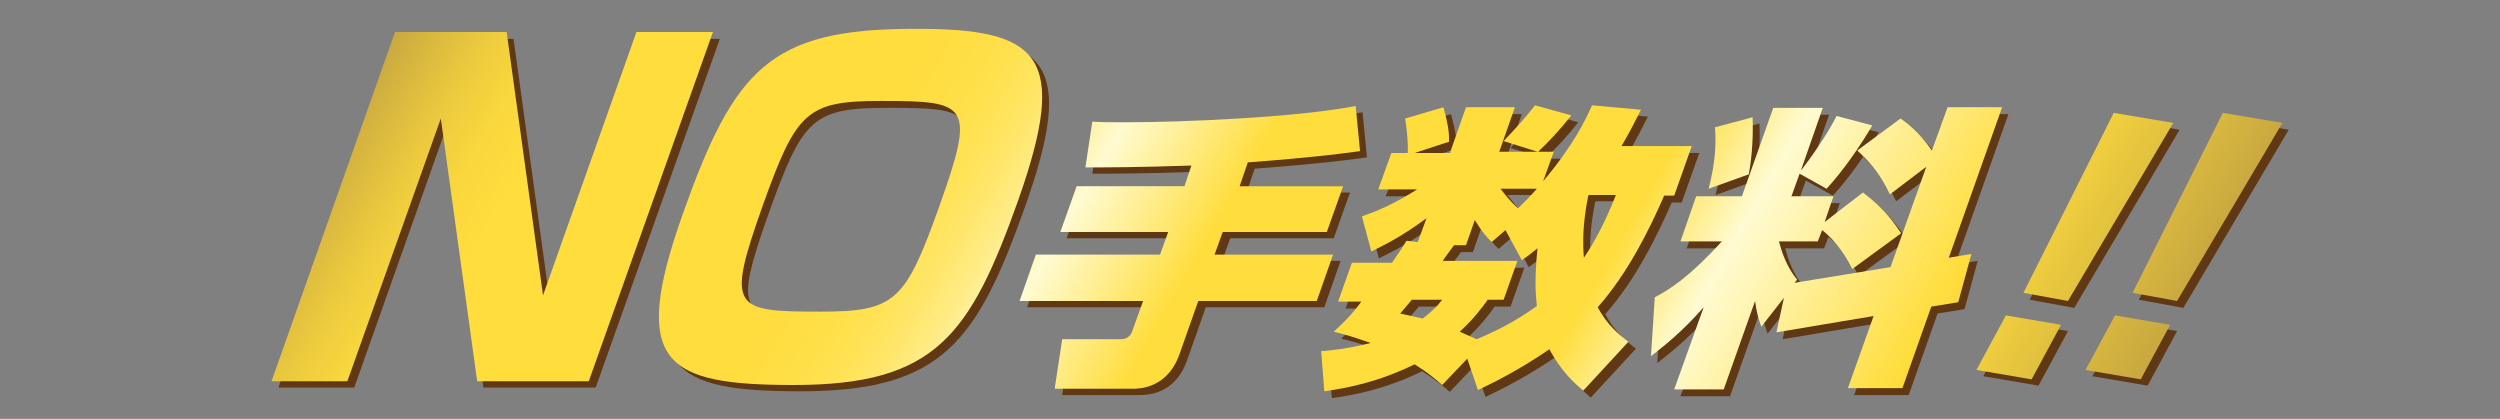
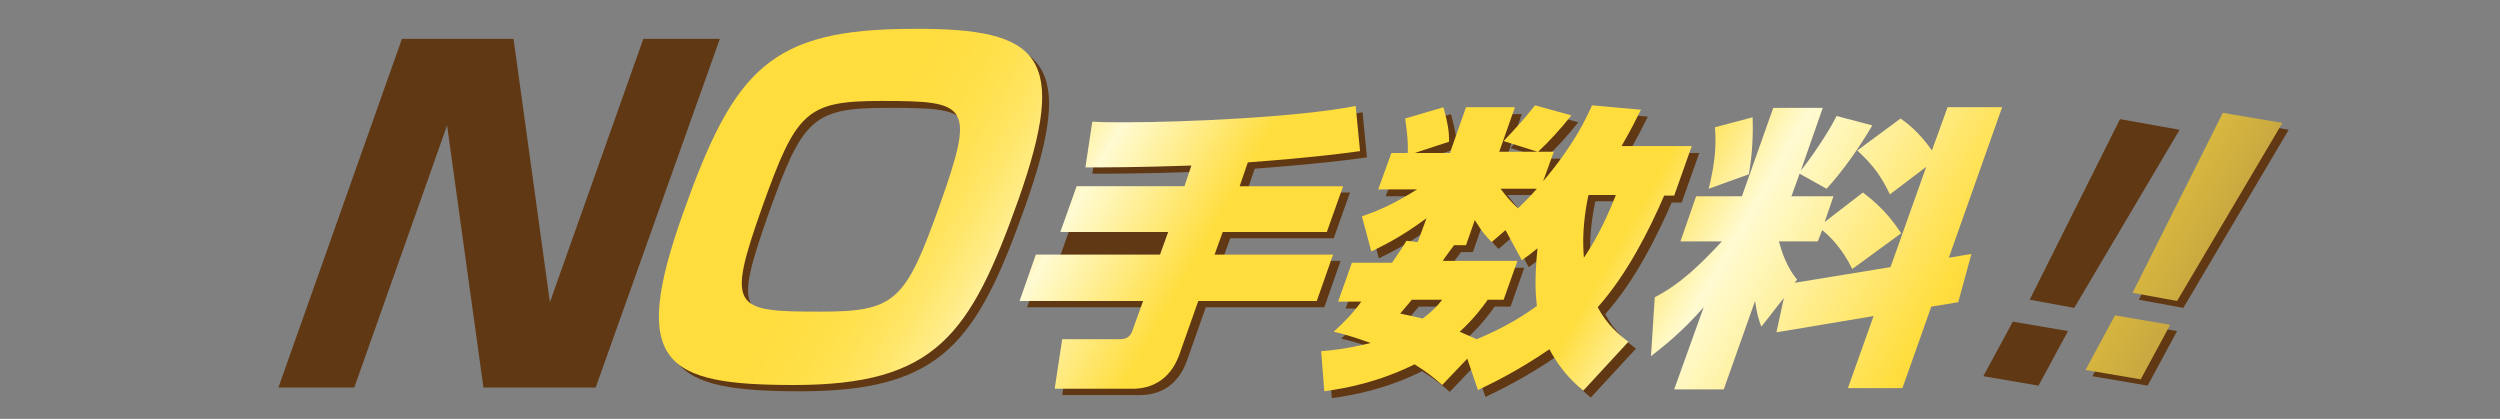
<svg xmlns="http://www.w3.org/2000/svg" version="1.1" id="Layer_1" x="0px" y="0px" viewBox="0 0 398.7 66.8" style="enable-background:new 0 0 398.7 66.8;" xml:space="preserve">
  <rect x="0" y="0" width="398.7" height="66.8" fill="#808080" stroke="none" />
  <style type="text/css">
	.st0{fill:#603813;}
	.st1{fill:url(#XMLID_55_);}
	.st2{fill:url(#XMLID_56_);}
	.st3{fill:url(#XMLID_57_);}
	.st4{fill:url(#XMLID_58_);}
	.st5{fill:url(#XMLID_59_);}
	.st6{fill:url(#XMLID_60_);}
	.st7{fill:url(#XMLID_61_);}
</style>
  <g id="XMLID_54_">
    <g id="XMLID_252_">
      <path id="XMLID_346_" class="st0" d="M81.9,6.2l5.8,42l14.9-42h12.2L95,61.8H77.1L71.3,20L56.5,61.8H44.4L64.1,6.2H81.9z" />
      <path id="XMLID_343_" class="st0" d="M163.5,32.9c-7.7,21.6-13.2,29.5-35.8,29.5c-20.6,0-26.2-3.4-17.7-27.3    c8.2-23.1,13.9-29.5,36.8-29.5C167.1,5.6,171.6,10,163.5,32.9z M141.5,17.2c-11.9,0-13.5,1.7-18.9,16.8    c-5.8,16.4-4.7,16.8,9.3,16.8c11.9,0,13.5-1.7,18.9-16.8C156.6,17.6,155.6,17.2,141.5,17.2z" />
-       <path id="XMLID_268_" class="st0" d="M191.1,27.4c-8.7,0.3-14.1,0.3-16.9,0.3l1.1-7.3c1.7,0.1,3.1,0.1,5.4,0.1    c9.3,0,27.4-0.8,36.6-2.6l0.7,7.2c-2.9,0.4-7.4,1-17.9,1.8l-1.3,3.8h16.5l-2.6,7.3h-16.5l-1.3,3.6h18.9l-2.6,7.4h-18.9l-3,8.5    c-0.4,1.1-2,5.5-7.5,5.5h-12.4l1.2-7.9h9.1c0.5,0,1.5,0,2-1.1l1.8-5h-19.7l2.6-7.4H186l1.3-3.6h-17.2l2.6-7.3h17.2L191.1,27.4z" />
+       <path id="XMLID_268_" class="st0" d="M191.1,27.4c-8.7,0.3-14.1,0.3-16.9,0.3l1.1-7.3c1.7,0.1,3.1,0.1,5.4,0.1    c9.3,0,27.4-0.8,36.6-2.6l0.7,7.2c-2.9,0.4-7.4,1-17.9,1.8l-1.3,3.8h16.5l-2.6,7.3h-16.5l-1.3,3.6h18.9l-2.6,7.4h-18.9l-3,8.5    c-0.4,1.1-2,5.5-7.5,5.5h-12.4l1.2-7.9h9.1c0.5,0,1.5,0,2-1.1l1.8-5h-19.7l2.6-7.4H186h-17.2l2.6-7.3h17.2L191.1,27.4z" />
      <path id="XMLID_262_" class="st0" d="M232.4,25.3l2.5-7.1h7.8l-2.5,7.1h6.1l-5.4-1.7c2.7-2.9,3-3.2,5-5.7l5.8,1.6    c-1.9,2.4-3.5,4.1-5.3,5.8h2.5l-1.7,4.7c4.9-5.8,6.7-9.7,7.8-12.1l7.8,0.7c-0.8,1.6-1.7,3.4-3.1,5.8H271l-2.8,7.9h-1.6    c-2.3,5.3-5.8,12.4-10.6,17.8c1.5,2.8,3.3,4.3,4.9,5.5l-7.2,7.8c-1.2-1-3.5-3-5.4-6.6c-5.3,3.6-9.1,5.4-11.4,6.5l-1.7-5l-4,4.2    c-1-0.9-2.3-2-4.4-3.3c-5.9,2.9-10.9,3.8-14.4,4.3l-0.5-6.4c1.7-0.1,4.2-0.4,7.9-1.3c-2.8-1-4.6-1.5-5.9-1.8    c1.3-1.2,2.9-2.7,4.4-4.8h-3.7l2.2-6.2h6.4c1-1.5,1.6-2.3,2.3-3.5l1.8,0.2l1.4-3.8c-4.2,3.1-6.8,4.3-8.8,5.3l-1.5-5.6    c3.2-1.1,5.6-2.3,8.8-4.3h-6.2l2.1-5.8h2.6c0.1-1.6-0.1-3.3-0.4-5.5l6.1-1.8c0.7,2.6,0.9,3.7,0.9,5.5l-5.5,1.8H232.4z M226.2,49    c-0.3,0.3-1.5,1.8-1.8,2.1c0.9,0.2,1.3,0.3,3.6,0.8c1.7-1.3,2.4-2.1,3.1-3H226.2z M238.3,49c-0.8,1.1-2.1,2.9-4.4,5    c0.4,0.2,2.3,1,2.7,1.2c4.6-1.9,7.5-3.8,9.6-5.3c-0.2-1.9-0.4-4.2,0.1-9.2c-1.1,0.9-1.5,1.2-2.5,1.9l-2.6-4.8l-2.2,1.9    c-0.8-0.8-1.4-1.4-2.7-3.5l-1.4,4h-1.9c-0.2,0.3-1.6,2.1-1.8,2.5h11.9l-2.2,6.2H238.3z M240.4,31.1c0.8,1,1.5,2,2.8,3.1    c0.8-0.8,1.7-1.6,3-3.1H240.4z M254.5,32.1l-0.1,0.1c-0.9,4.4-0.9,7.5-0.7,9.9c1.5-2.2,3.3-5.4,5.1-10H254.5z" />
-       <path id="XMLID_259_" class="st0" d="M285.5,48.6l-3.6,4.6c-0.4-1.1-0.7-1.9-1-4.1l-5,14.1H268l4.7-13.1c-3.6,4.1-6.5,6.3-8.4,7.8    l0.6-9.4c2.1-1.1,5.1-2.8,10.7-8.9H269l2.5-7.2h7.3l5-14.1h7.9l-3.5,10c1.3-1.6,4.2-5.7,5.7-8.7l5.7,1.5c-2,3.4-4.7,7.3-7.3,10.1    l-4.3-2.4l-1.3,3.6h6.7l-1.4,4.1l6.1-4.7c3.6,2.7,5.2,5.2,6.1,6.5l-7.8,5.7c-1.5-3.1-3.5-5.2-4.8-6.2l-0.7,1.8h-6.2    c0.5,1.8,1.2,4,2.9,6.1l-0.4,0.5l15.3-2.5l5.7-16l-5.8,4.4c-1.4-2.9-2.6-4.6-5.2-7l6.9-5.1c1,0.7,3,2.2,5,5.1l2.5-6.9h8.7l-8.5,24    l3.6-0.6l-2.1,7.7L309,50l-4.6,13h-8.7l4.1-11.5l-15.5,2.6L285.5,48.6z M280.6,19.7c0.1,2.5,0,5.8-0.6,9.1l-6.4,2.3    c1.1-4.4,1.2-7.1,1-9.8L280.6,19.7z" />
      <path id="XMLID_256_" class="st0" d="M329.8,52.8l-4.7,8.7l-8.8-1.5l4.7-8.7L329.8,52.8z M347.6,20.7l-16.8,28.4l-7.1-1.3    L338.1,19L347.6,20.7z" />
      <path id="XMLID_253_" class="st0" d="M347.2,52.8l-4.7,8.7l-8.8-1.5l4.7-8.7L347.2,52.8z M365,20.7l-16.8,28.4l-7.1-1.3L355.5,19    L365,20.7z" />
    </g>
    <g id="XMLID_229_">
      <linearGradient id="XMLID_55_" gradientUnits="userSpaceOnUse" x1="341.828" y1="80.326" x2="574.622" y2="214.73" gradientTransform="matrix(1 0 0 1 -258.859 -109.785)">
        <stop offset="0" style="stop-color:#C8A840" />
        <stop offset="1.389098e-002" style="stop-color:#D4B33F" />
        <stop offset="4.784529e-002" style="stop-color:#ECCA3E" />
        <stop offset="7.943387e-002" style="stop-color:#FAD83D" />
        <stop offset="0.106" style="stop-color:#FFDD3D" />
        <stop offset="0.214" style="stop-color:#FFDD3D" />
        <stop offset="0.232" style="stop-color:#FFDD3D" />
        <stop offset="0.281" style="stop-color:#FFDD3F" />
        <stop offset="0.309" style="stop-color:#FFDF47" />
        <stop offset="0.331" style="stop-color:#FFE255" />
        <stop offset="0.349" style="stop-color:#FFE669" />
        <stop offset="0.366" style="stop-color:#FFEB82" />
        <stop offset="0.382" style="stop-color:#FFF1A1" />
        <stop offset="0.397" style="stop-color:#FFF8C5" />
        <stop offset="0.401" style="stop-color:#FFFBD2" />
        <stop offset="0.48" style="stop-color:#FFDD3D" />
        <stop offset="0.691" style="stop-color:#FFDD3D" />
        <stop offset="0.75" style="stop-color:#FFFBD2" />
        <stop offset="0.874" style="stop-color:#FFDD3D" />
        <stop offset="1" style="stop-color:#C8A840" />
      </linearGradient>
-       <path id="XMLID_250_" class="st1" d="M80.8,5.1l5.8,42l14.9-42h12.2L93.9,60.8H76.1l-5.8-41.9L55.4,60.8H43.3L63,5.1H80.8z" />
      <linearGradient id="XMLID_56_" gradientUnits="userSpaceOnUse" x1="341.828" y1="80.326" x2="574.622" y2="214.73" gradientTransform="matrix(1 0 0 1 -258.859 -109.785)">
        <stop offset="0" style="stop-color:#C8A840" />
        <stop offset="1.389098e-002" style="stop-color:#D4B33F" />
        <stop offset="4.784529e-002" style="stop-color:#ECCA3E" />
        <stop offset="7.943387e-002" style="stop-color:#FAD83D" />
        <stop offset="0.106" style="stop-color:#FFDD3D" />
        <stop offset="0.214" style="stop-color:#FFDD3D" />
        <stop offset="0.232" style="stop-color:#FFDD3D" />
        <stop offset="0.281" style="stop-color:#FFDD3F" />
        <stop offset="0.309" style="stop-color:#FFDF47" />
        <stop offset="0.331" style="stop-color:#FFE255" />
        <stop offset="0.349" style="stop-color:#FFE669" />
        <stop offset="0.366" style="stop-color:#FFEB82" />
        <stop offset="0.382" style="stop-color:#FFF1A1" />
        <stop offset="0.397" style="stop-color:#FFF8C5" />
        <stop offset="0.401" style="stop-color:#FFFBD2" />
        <stop offset="0.48" style="stop-color:#FFDD3D" />
        <stop offset="0.691" style="stop-color:#FFDD3D" />
        <stop offset="0.75" style="stop-color:#FFFBD2" />
        <stop offset="0.874" style="stop-color:#FFDD3D" />
        <stop offset="1" style="stop-color:#C8A840" />
      </linearGradient>
      <path id="XMLID_247_" class="st2" d="M162.4,31.9c-7.7,21.6-13.2,29.5-35.8,29.5c-20.6,0-26.2-3.4-17.7-27.3    c8.2-23.1,13.9-29.5,36.8-29.5C166,4.5,170.5,8.9,162.4,31.9z M140.5,16.1c-11.9,0-13.5,1.7-18.9,16.8    c-5.8,16.4-4.7,16.8,9.3,16.8c11.9,0,13.5-1.7,18.9-16.8C155.6,16.6,154.5,16.1,140.5,16.1z" />
      <linearGradient id="XMLID_57_" gradientUnits="userSpaceOnUse" x1="341.828" y1="80.326" x2="574.622" y2="214.73" gradientTransform="matrix(1 0 0 1 -258.859 -109.785)">
        <stop offset="0" style="stop-color:#C8A840" />
        <stop offset="1.389098e-002" style="stop-color:#D4B33F" />
        <stop offset="4.784529e-002" style="stop-color:#ECCA3E" />
        <stop offset="7.943387e-002" style="stop-color:#FAD83D" />
        <stop offset="0.106" style="stop-color:#FFDD3D" />
        <stop offset="0.214" style="stop-color:#FFDD3D" />
        <stop offset="0.232" style="stop-color:#FFDD3D" />
        <stop offset="0.281" style="stop-color:#FFDD3F" />
        <stop offset="0.309" style="stop-color:#FFDF47" />
        <stop offset="0.331" style="stop-color:#FFE255" />
        <stop offset="0.349" style="stop-color:#FFE669" />
        <stop offset="0.366" style="stop-color:#FFEB82" />
        <stop offset="0.382" style="stop-color:#FFF1A1" />
        <stop offset="0.397" style="stop-color:#FFF8C5" />
        <stop offset="0.401" style="stop-color:#FFFBD2" />
        <stop offset="0.48" style="stop-color:#FFDD3D" />
        <stop offset="0.691" style="stop-color:#FFDD3D" />
        <stop offset="0.75" style="stop-color:#FFFBD2" />
        <stop offset="0.874" style="stop-color:#FFDD3D" />
        <stop offset="1" style="stop-color:#C8A840" />
      </linearGradient>
      <path id="XMLID_245_" class="st3" d="M190,26.4c-8.7,0.3-14.1,0.3-16.9,0.3l1.1-7.3c1.7,0.1,3.1,0.1,5.4,0.1    c9.3,0,27.4-0.8,36.6-2.6l0.7,7.2c-2.9,0.4-7.4,1-17.9,1.8l-1.3,3.8h16.5l-2.6,7.3H195l-1.3,3.6h18.9L210,48h-18.9l-3,8.5    c-0.4,1.1-2,5.5-7.5,5.5h-12.4l1.2-7.9h9.1c0.5,0,1.5,0,2-1.1l1.8-5h-19.7l2.6-7.4H185l1.3-3.6h-17.2l2.6-7.3h17.2L190,26.4z" />
      <linearGradient id="XMLID_58_" gradientUnits="userSpaceOnUse" x1="341.828" y1="80.326" x2="574.622" y2="214.73" gradientTransform="matrix(1 0 0 1 -258.859 -109.785)">
        <stop offset="0" style="stop-color:#C8A840" />
        <stop offset="1.389098e-002" style="stop-color:#D4B33F" />
        <stop offset="4.784529e-002" style="stop-color:#ECCA3E" />
        <stop offset="7.943387e-002" style="stop-color:#FAD83D" />
        <stop offset="0.106" style="stop-color:#FFDD3D" />
        <stop offset="0.214" style="stop-color:#FFDD3D" />
        <stop offset="0.232" style="stop-color:#FFDD3D" />
        <stop offset="0.281" style="stop-color:#FFDD3F" />
        <stop offset="0.309" style="stop-color:#FFDF47" />
        <stop offset="0.331" style="stop-color:#FFE255" />
        <stop offset="0.349" style="stop-color:#FFE669" />
        <stop offset="0.366" style="stop-color:#FFEB82" />
        <stop offset="0.382" style="stop-color:#FFF1A1" />
        <stop offset="0.397" style="stop-color:#FFF8C5" />
        <stop offset="0.401" style="stop-color:#FFFBD2" />
        <stop offset="0.48" style="stop-color:#FFDD3D" />
        <stop offset="0.691" style="stop-color:#FFDD3D" />
        <stop offset="0.75" style="stop-color:#FFFBD2" />
        <stop offset="0.874" style="stop-color:#FFDD3D" />
        <stop offset="1" style="stop-color:#C8A840" />
      </linearGradient>
      <path id="XMLID_239_" class="st4" d="M231.3,24.2l2.5-7.1h7.8l-2.5,7.1h6.1l-5.4-1.7c2.7-2.9,3-3.2,5-5.7l5.8,1.6    c-1.9,2.4-3.5,4.1-5.3,5.8h2.5l-1.7,4.7c4.9-5.8,6.7-9.7,7.8-12.1l7.8,0.7c-0.8,1.6-1.7,3.4-3.1,5.8h11.2l-2.8,7.9h-1.6    c-2.3,5.3-5.8,12.4-10.6,17.8c1.5,2.8,3.3,4.3,4.9,5.5l-7.2,7.8c-1.2-1-3.5-3-5.4-6.6c-5.3,3.6-9.1,5.4-11.4,6.5l-1.7-5l-4,4.2    c-1-0.9-2.3-2-4.4-3.3c-5.9,2.9-10.9,3.8-14.4,4.3l-0.5-6.4c1.7-0.1,4.2-0.4,7.9-1.3c-2.8-1-4.6-1.5-5.9-1.8    c1.3-1.2,2.9-2.7,4.4-4.8h-3.7l2.2-6.2h6.4c1-1.5,1.6-2.3,2.3-3.5l1.8,0.2l1.4-3.8c-4.2,3.1-6.8,4.3-8.8,5.3l-1.5-5.6    c3.2-1.1,5.6-2.3,8.8-4.3h-6.2l2.1-5.8h2.6c0.1-1.6-0.1-3.3-0.4-5.5l6.1-1.8c0.7,2.6,0.9,3.7,0.9,5.5l-5.5,1.8H231.3z M225.1,47.9    c-0.3,0.3-1.5,1.8-1.8,2.1c0.9,0.2,1.3,0.3,3.6,0.8c1.7-1.3,2.4-2.1,3.1-3H225.1z M237.2,47.9c-0.8,1.1-2.1,2.9-4.4,5    c0.4,0.2,2.3,1,2.7,1.2c4.6-1.9,7.5-3.8,9.6-5.3c-0.2-1.9-0.4-4.2,0.1-9.2c-1.1,0.9-1.5,1.2-2.5,1.9l-2.6-4.8l-2.2,1.9    c-0.8-0.8-1.4-1.4-2.7-3.5l-1.4,4h-1.9c-0.2,0.3-1.6,2.1-1.8,2.5h11.9l-2.2,6.2H237.2z M239.3,30.1c0.8,1,1.5,2,2.8,3.1    c0.8-0.8,1.7-1.6,3-3.1H239.3z M253.4,31.1l-0.1,0.1c-0.9,4.4-0.9,7.5-0.7,9.9c1.5-2.2,3.3-5.4,5.1-10H253.4z" />
      <linearGradient id="XMLID_59_" gradientUnits="userSpaceOnUse" x1="341.828" y1="80.326" x2="574.622" y2="214.73" gradientTransform="matrix(1 0 0 1 -258.859 -109.785)">
        <stop offset="0" style="stop-color:#C8A840" />
        <stop offset="1.389098e-002" style="stop-color:#D4B33F" />
        <stop offset="4.784529e-002" style="stop-color:#ECCA3E" />
        <stop offset="7.943387e-002" style="stop-color:#FAD83D" />
        <stop offset="0.106" style="stop-color:#FFDD3D" />
        <stop offset="0.214" style="stop-color:#FFDD3D" />
        <stop offset="0.232" style="stop-color:#FFDD3D" />
        <stop offset="0.281" style="stop-color:#FFDD3F" />
        <stop offset="0.309" style="stop-color:#FFDF47" />
        <stop offset="0.331" style="stop-color:#FFE255" />
        <stop offset="0.349" style="stop-color:#FFE669" />
        <stop offset="0.366" style="stop-color:#FFEB82" />
        <stop offset="0.382" style="stop-color:#FFF1A1" />
        <stop offset="0.397" style="stop-color:#FFF8C5" />
        <stop offset="0.401" style="stop-color:#FFFBD2" />
        <stop offset="0.48" style="stop-color:#FFDD3D" />
        <stop offset="0.691" style="stop-color:#FFDD3D" />
        <stop offset="0.75" style="stop-color:#FFFBD2" />
        <stop offset="0.874" style="stop-color:#FFDD3D" />
        <stop offset="1" style="stop-color:#C8A840" />
      </linearGradient>
      <path id="XMLID_236_" class="st5" d="M284.5,47.5l-3.6,4.6c-0.4-1.1-0.7-1.9-1-4.1l-5,14.1H267l4.7-13.1c-3.6,4.1-6.5,6.3-8.4,7.8    l0.6-9.4c2.1-1.1,5.1-2.8,10.7-8.9H268l2.5-7.2h7.3l5-14.1h7.9l-3.5,10c1.3-1.6,4.2-5.7,5.7-8.7l5.7,1.5c-2,3.4-4.7,7.3-7.3,10.1    l-4.3-2.4l-1.3,3.6h6.7l-1.4,4.1l6.1-4.7c3.6,2.7,5.2,5.2,6.1,6.5l-7.8,5.7c-1.5-3.1-3.5-5.2-4.8-6.2l-0.7,1.8h-6.2    c0.5,1.8,1.2,4,2.9,6.1l-0.4,0.5l15.3-2.5l5.7-16l-5.8,4.4c-1.4-2.9-2.6-4.6-5.2-7l6.9-5.1c1,0.7,3,2.2,5,5.1l2.5-6.9h8.7l-8.5,24    l3.6-0.6l-2.1,7.7l-4.3,0.7l-4.6,13h-8.7l4.1-11.5l-15.5,2.6L284.5,47.5z M279.5,18.7c0.1,2.5,0,5.8-0.6,9.1l-6.4,2.3    c1.1-4.4,1.2-7.1,1-9.8L279.5,18.7z" />
      <linearGradient id="XMLID_60_" gradientUnits="userSpaceOnUse" x1="341.828" y1="80.326" x2="574.622" y2="214.73" gradientTransform="matrix(1 0 0 1 -258.859 -109.785)">
        <stop offset="0" style="stop-color:#C8A840" />
        <stop offset="1.389098e-002" style="stop-color:#D4B33F" />
        <stop offset="4.784529e-002" style="stop-color:#ECCA3E" />
        <stop offset="7.943387e-002" style="stop-color:#FAD83D" />
        <stop offset="0.106" style="stop-color:#FFDD3D" />
        <stop offset="0.214" style="stop-color:#FFDD3D" />
        <stop offset="0.232" style="stop-color:#FFDD3D" />
        <stop offset="0.281" style="stop-color:#FFDD3F" />
        <stop offset="0.309" style="stop-color:#FFDF47" />
        <stop offset="0.331" style="stop-color:#FFE255" />
        <stop offset="0.349" style="stop-color:#FFE669" />
        <stop offset="0.366" style="stop-color:#FFEB82" />
        <stop offset="0.382" style="stop-color:#FFF1A1" />
        <stop offset="0.397" style="stop-color:#FFF8C5" />
        <stop offset="0.401" style="stop-color:#FFFBD2" />
        <stop offset="0.48" style="stop-color:#FFDD3D" />
        <stop offset="0.691" style="stop-color:#FFDD3D" />
        <stop offset="0.75" style="stop-color:#FFFBD2" />
        <stop offset="0.874" style="stop-color:#FFDD3D" />
        <stop offset="1" style="stop-color:#C8A840" />
      </linearGradient>
-       <path id="XMLID_233_" class="st6" d="M328.7,51.8l-4.7,8.7l-8.8-1.5l4.7-8.7L328.7,51.8z M346.6,19.6L329.8,48l-7.1-1.3L337.1,18    L346.6,19.6z" />
      <linearGradient id="XMLID_61_" gradientUnits="userSpaceOnUse" x1="341.828" y1="80.326" x2="574.622" y2="214.73" gradientTransform="matrix(1 0 0 1 -258.859 -109.785)">
        <stop offset="0" style="stop-color:#C8A840" />
        <stop offset="1.389098e-002" style="stop-color:#D4B33F" />
        <stop offset="4.784529e-002" style="stop-color:#ECCA3E" />
        <stop offset="7.943387e-002" style="stop-color:#FAD83D" />
        <stop offset="0.106" style="stop-color:#FFDD3D" />
        <stop offset="0.214" style="stop-color:#FFDD3D" />
        <stop offset="0.232" style="stop-color:#FFDD3D" />
        <stop offset="0.281" style="stop-color:#FFDD3F" />
        <stop offset="0.309" style="stop-color:#FFDF47" />
        <stop offset="0.331" style="stop-color:#FFE255" />
        <stop offset="0.349" style="stop-color:#FFE669" />
        <stop offset="0.366" style="stop-color:#FFEB82" />
        <stop offset="0.382" style="stop-color:#FFF1A1" />
        <stop offset="0.397" style="stop-color:#FFF8C5" />
        <stop offset="0.401" style="stop-color:#FFFBD2" />
        <stop offset="0.48" style="stop-color:#FFDD3D" />
        <stop offset="0.691" style="stop-color:#FFDD3D" />
        <stop offset="0.75" style="stop-color:#FFFBD2" />
        <stop offset="0.874" style="stop-color:#FFDD3D" />
        <stop offset="1" style="stop-color:#C8A840" />
      </linearGradient>
      <path id="XMLID_230_" class="st7" d="M346.1,51.8l-4.7,8.7l-8.8-1.5l4.7-8.7L346.1,51.8z M364,19.6L347.2,48l-7.1-1.3L354.5,18    L364,19.6z" />
    </g>
  </g>
</svg>